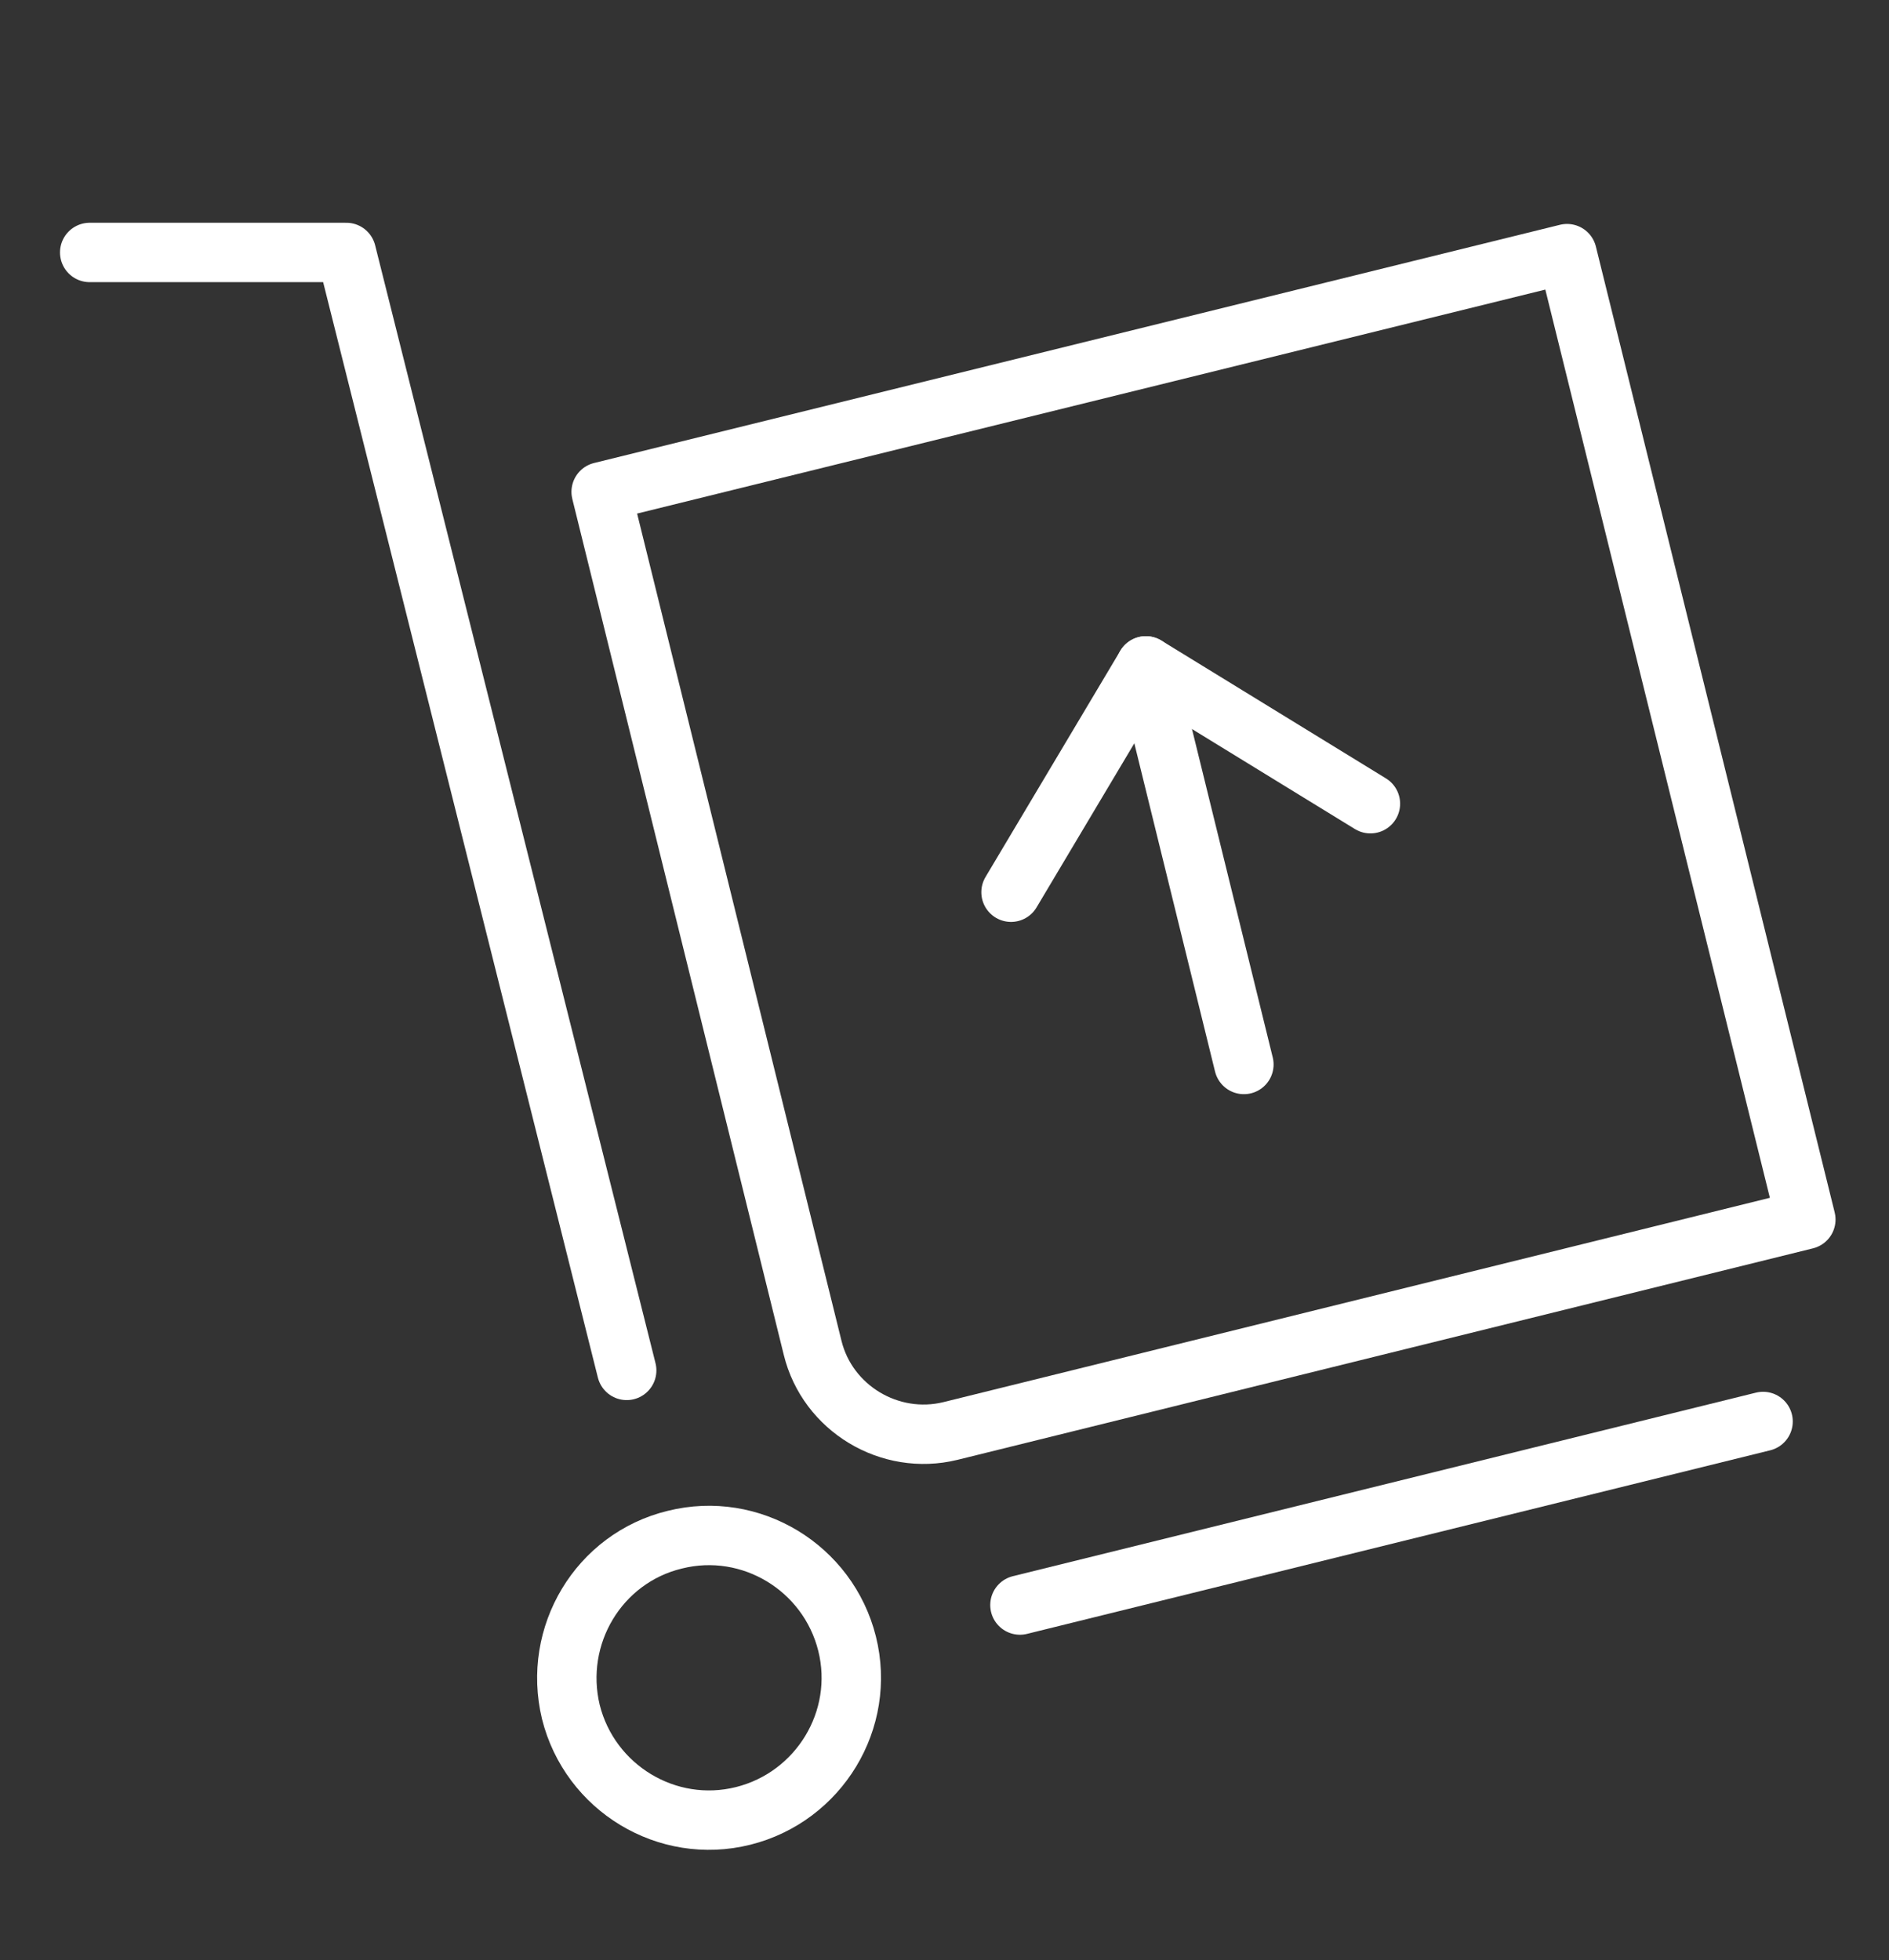
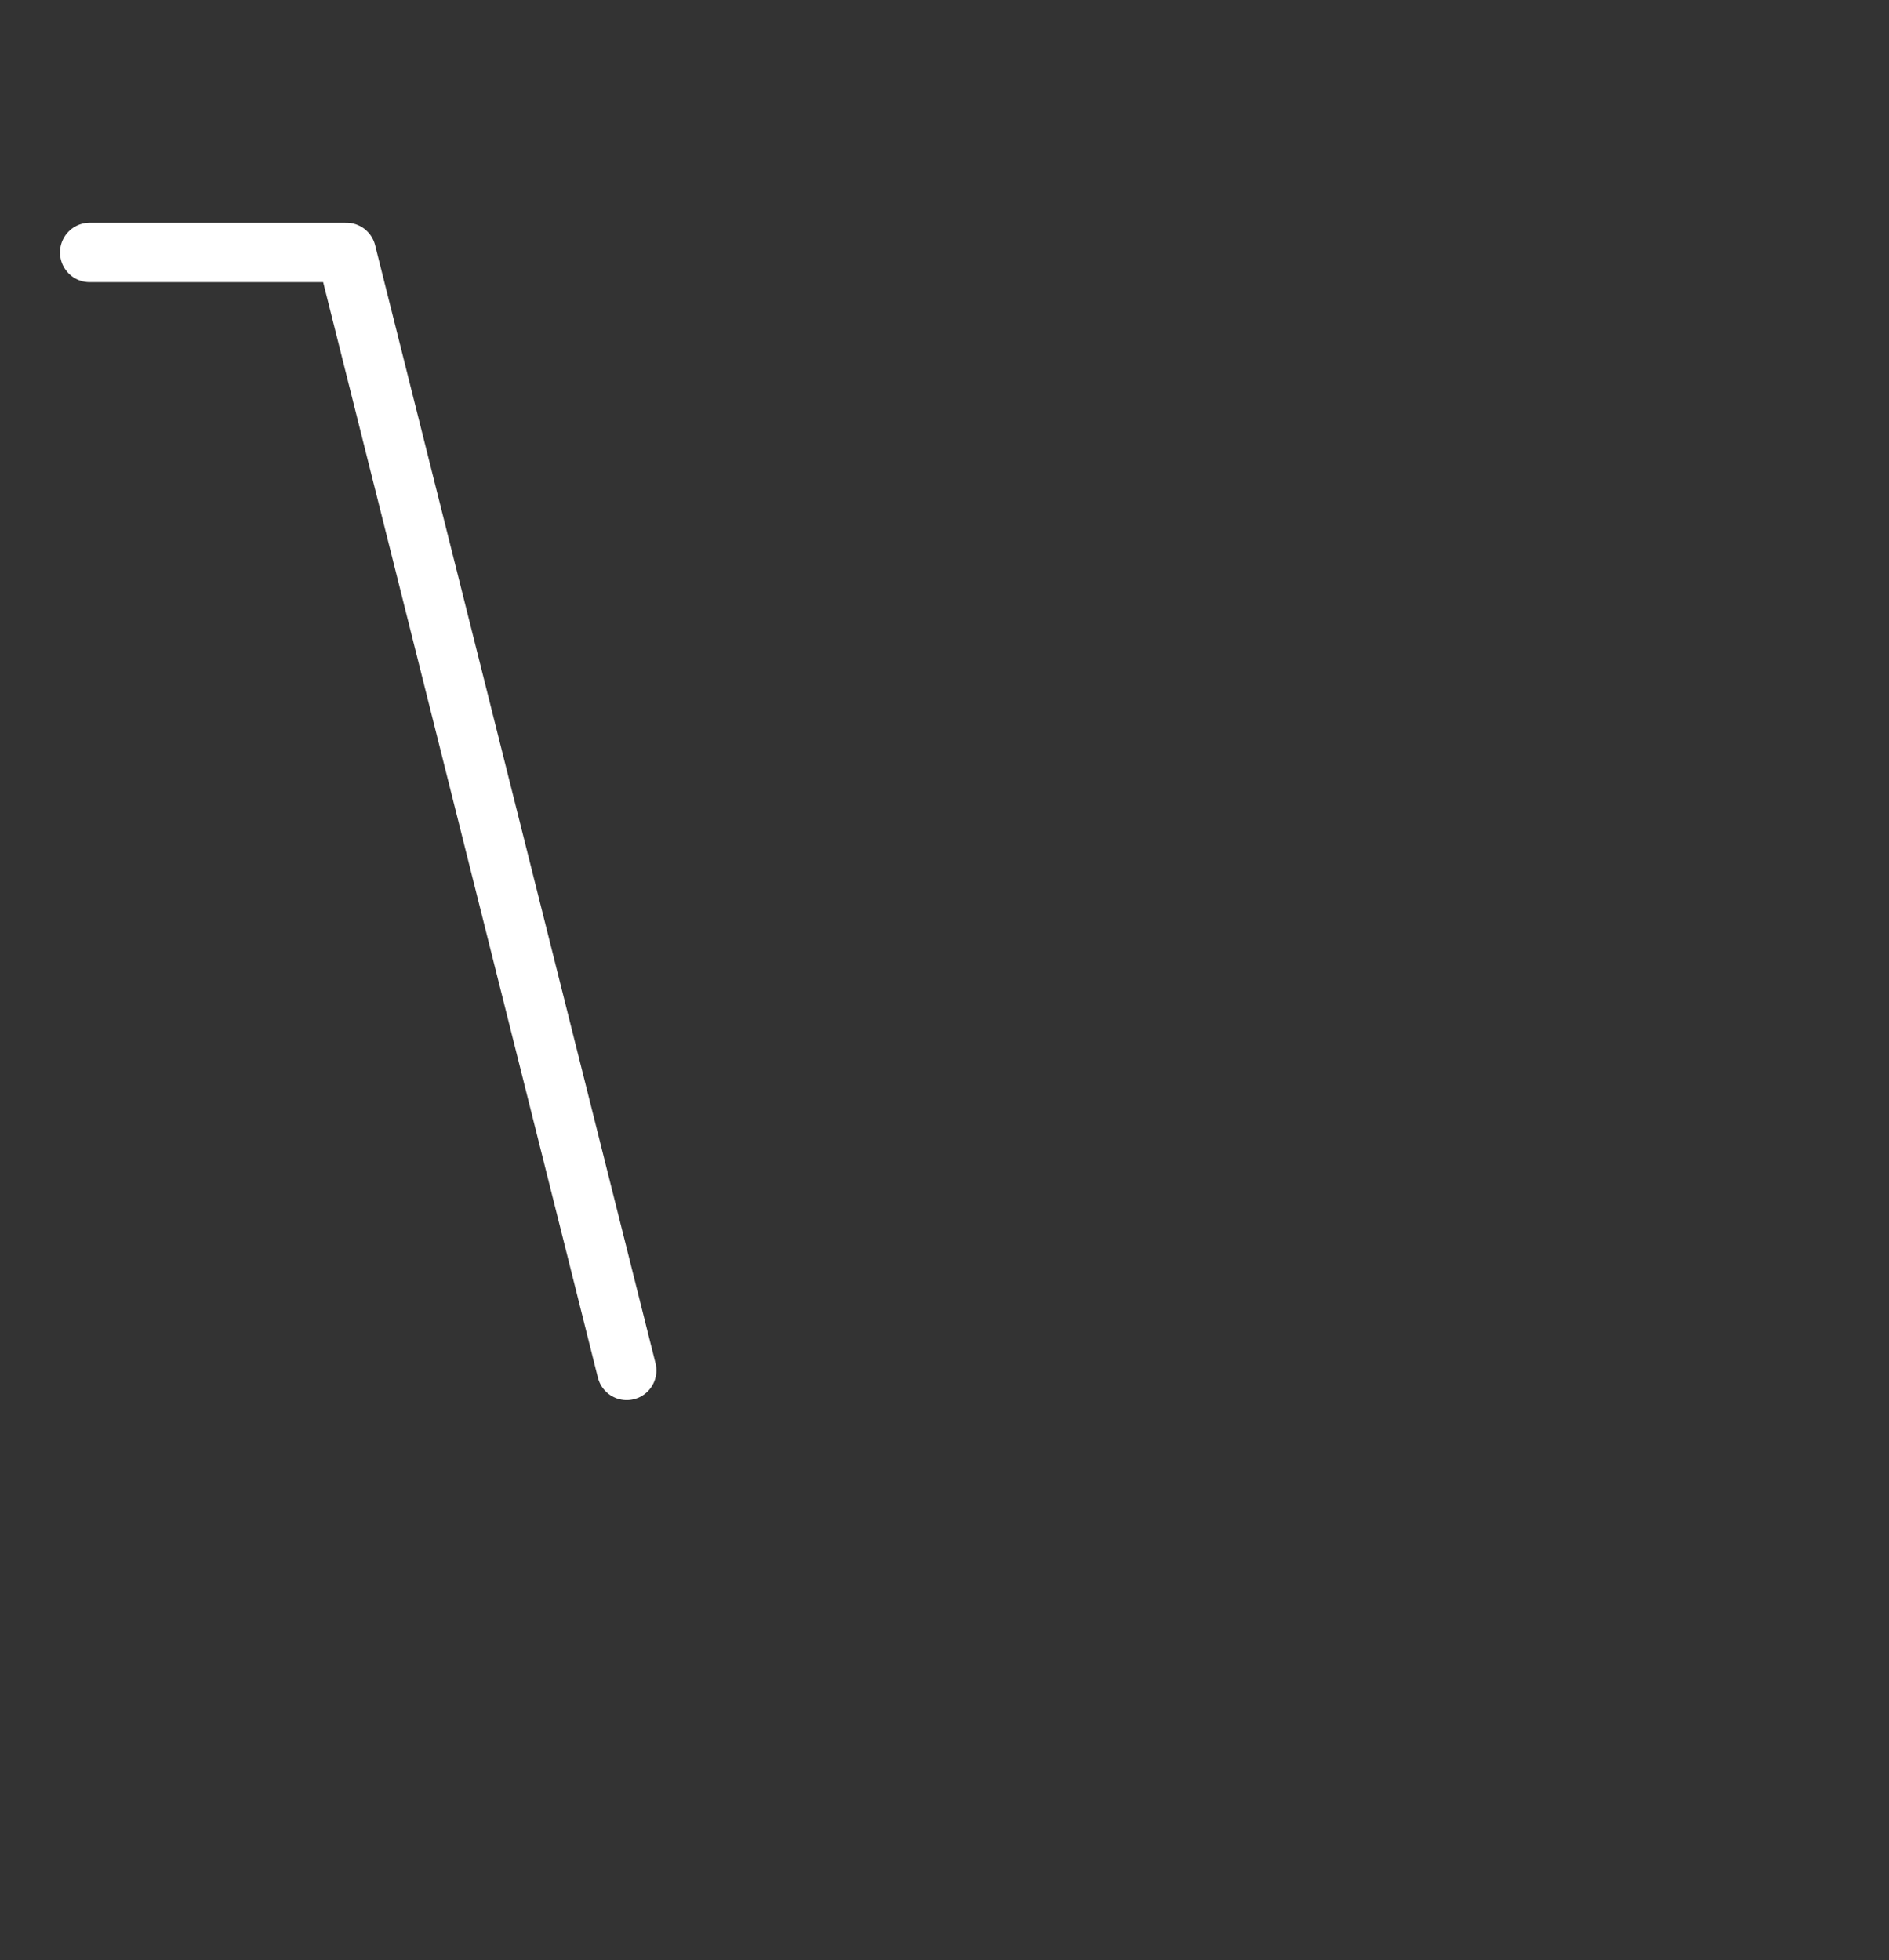
<svg xmlns="http://www.w3.org/2000/svg" version="1.1" id="Layer_3" x="0px" y="0px" viewBox="0 0 318 330" style="enable-background:new 0 0 318 330;" xml:space="preserve">
  <rect x="0" y="0" width="318" height="330" fill="#333333" stroke="none" />
  <style type="text/css">
	.st0{fill:none;stroke:#FFFFFF;stroke-width:10;stroke-linecap:round;stroke-linejoin:round;stroke-miterlimit:22.926;}
</style>
-   <path class="st0" d="M101.2,82.8l162.6-40.1L304,205.3l-144,35.6c-10.2,2.5-20.7-3.8-23.2-14L101.2,82.8L101.2,82.8z" />
-   <path class="st0" d="M113.6,259.2c12.8-3.2,25.8,4.7,29,17.5c3.2,12.8-4.7,25.8-17.5,29c-12.8,3.2-25.8-4.7-29-17.5  C93,275.3,100.8,262.3,113.6,259.2L113.6,259.2z" />
  <polyline class="st0" points="105.5,230.7 58.3,42.5 15.1,42.5 " />
-   <line class="st0" x1="171.7" y1="270.2" x2="296.8" y2="239.3" />
-   <line class="st0" x1="209.4" y1="179.2" x2="192.9" y2="112.1" />
-   <polyline class="st0" points="170.2,150.2 192.9,112.1 230.7,135.3 " />
</svg>